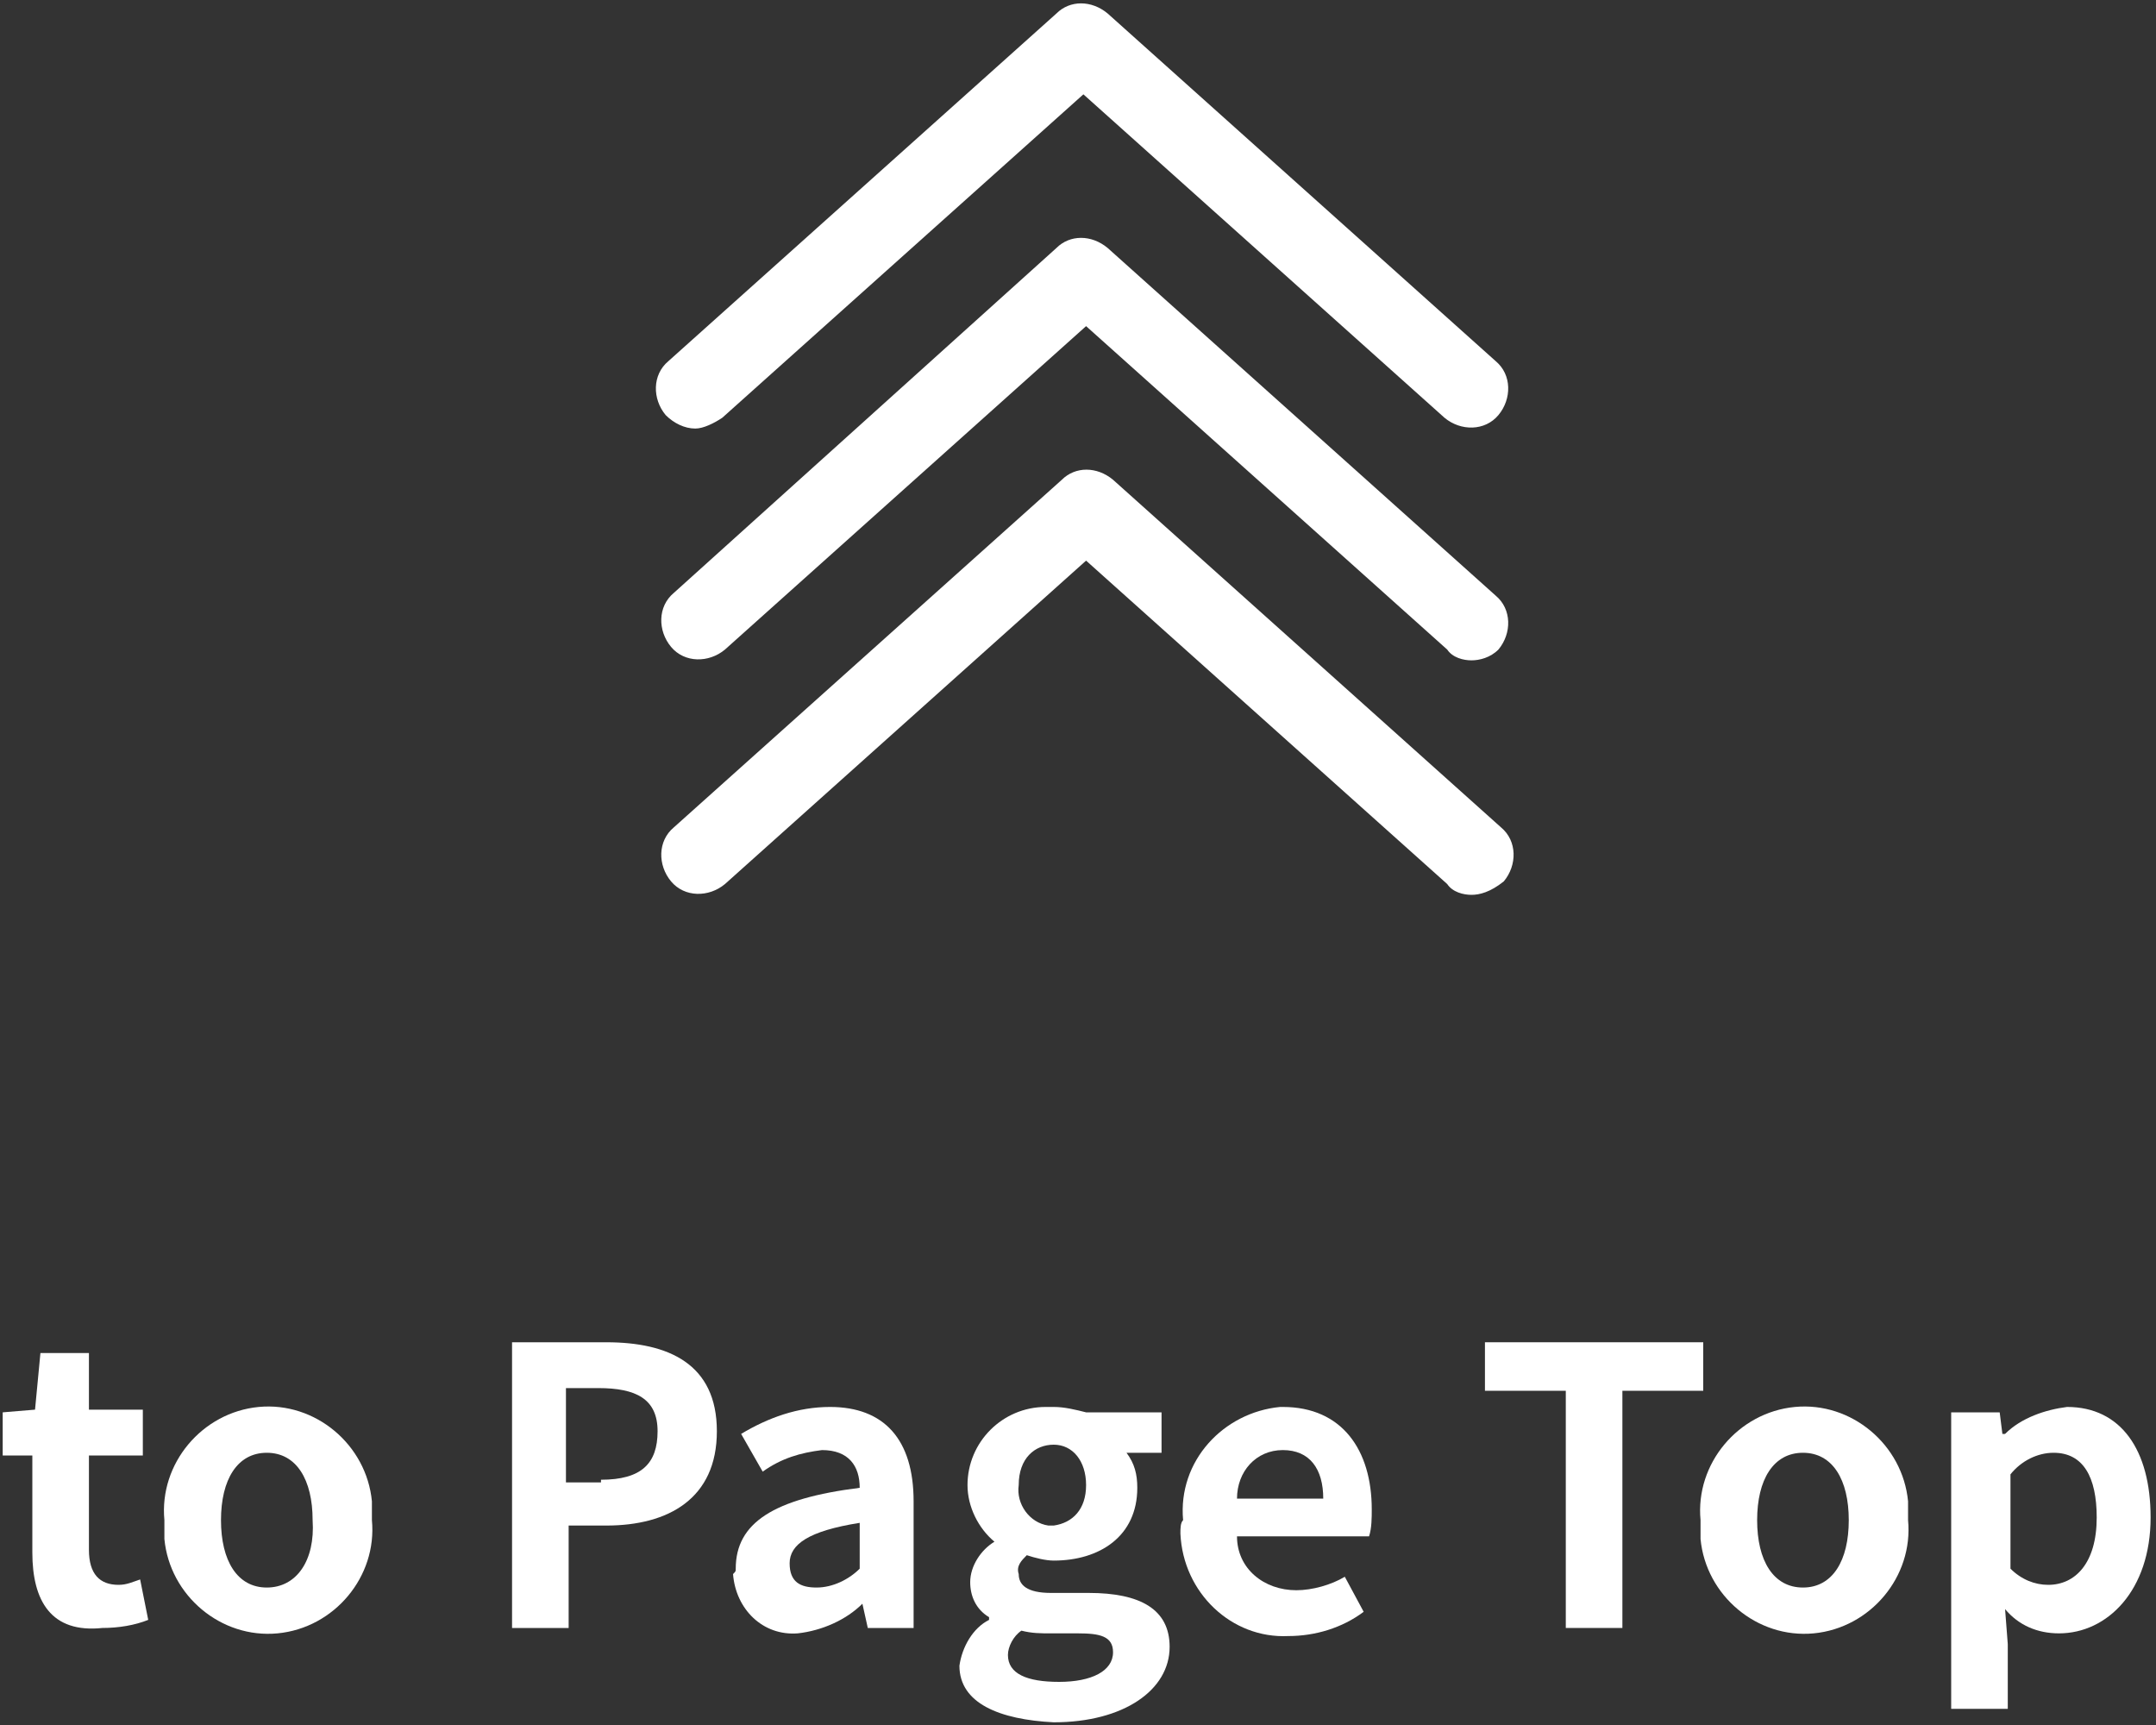
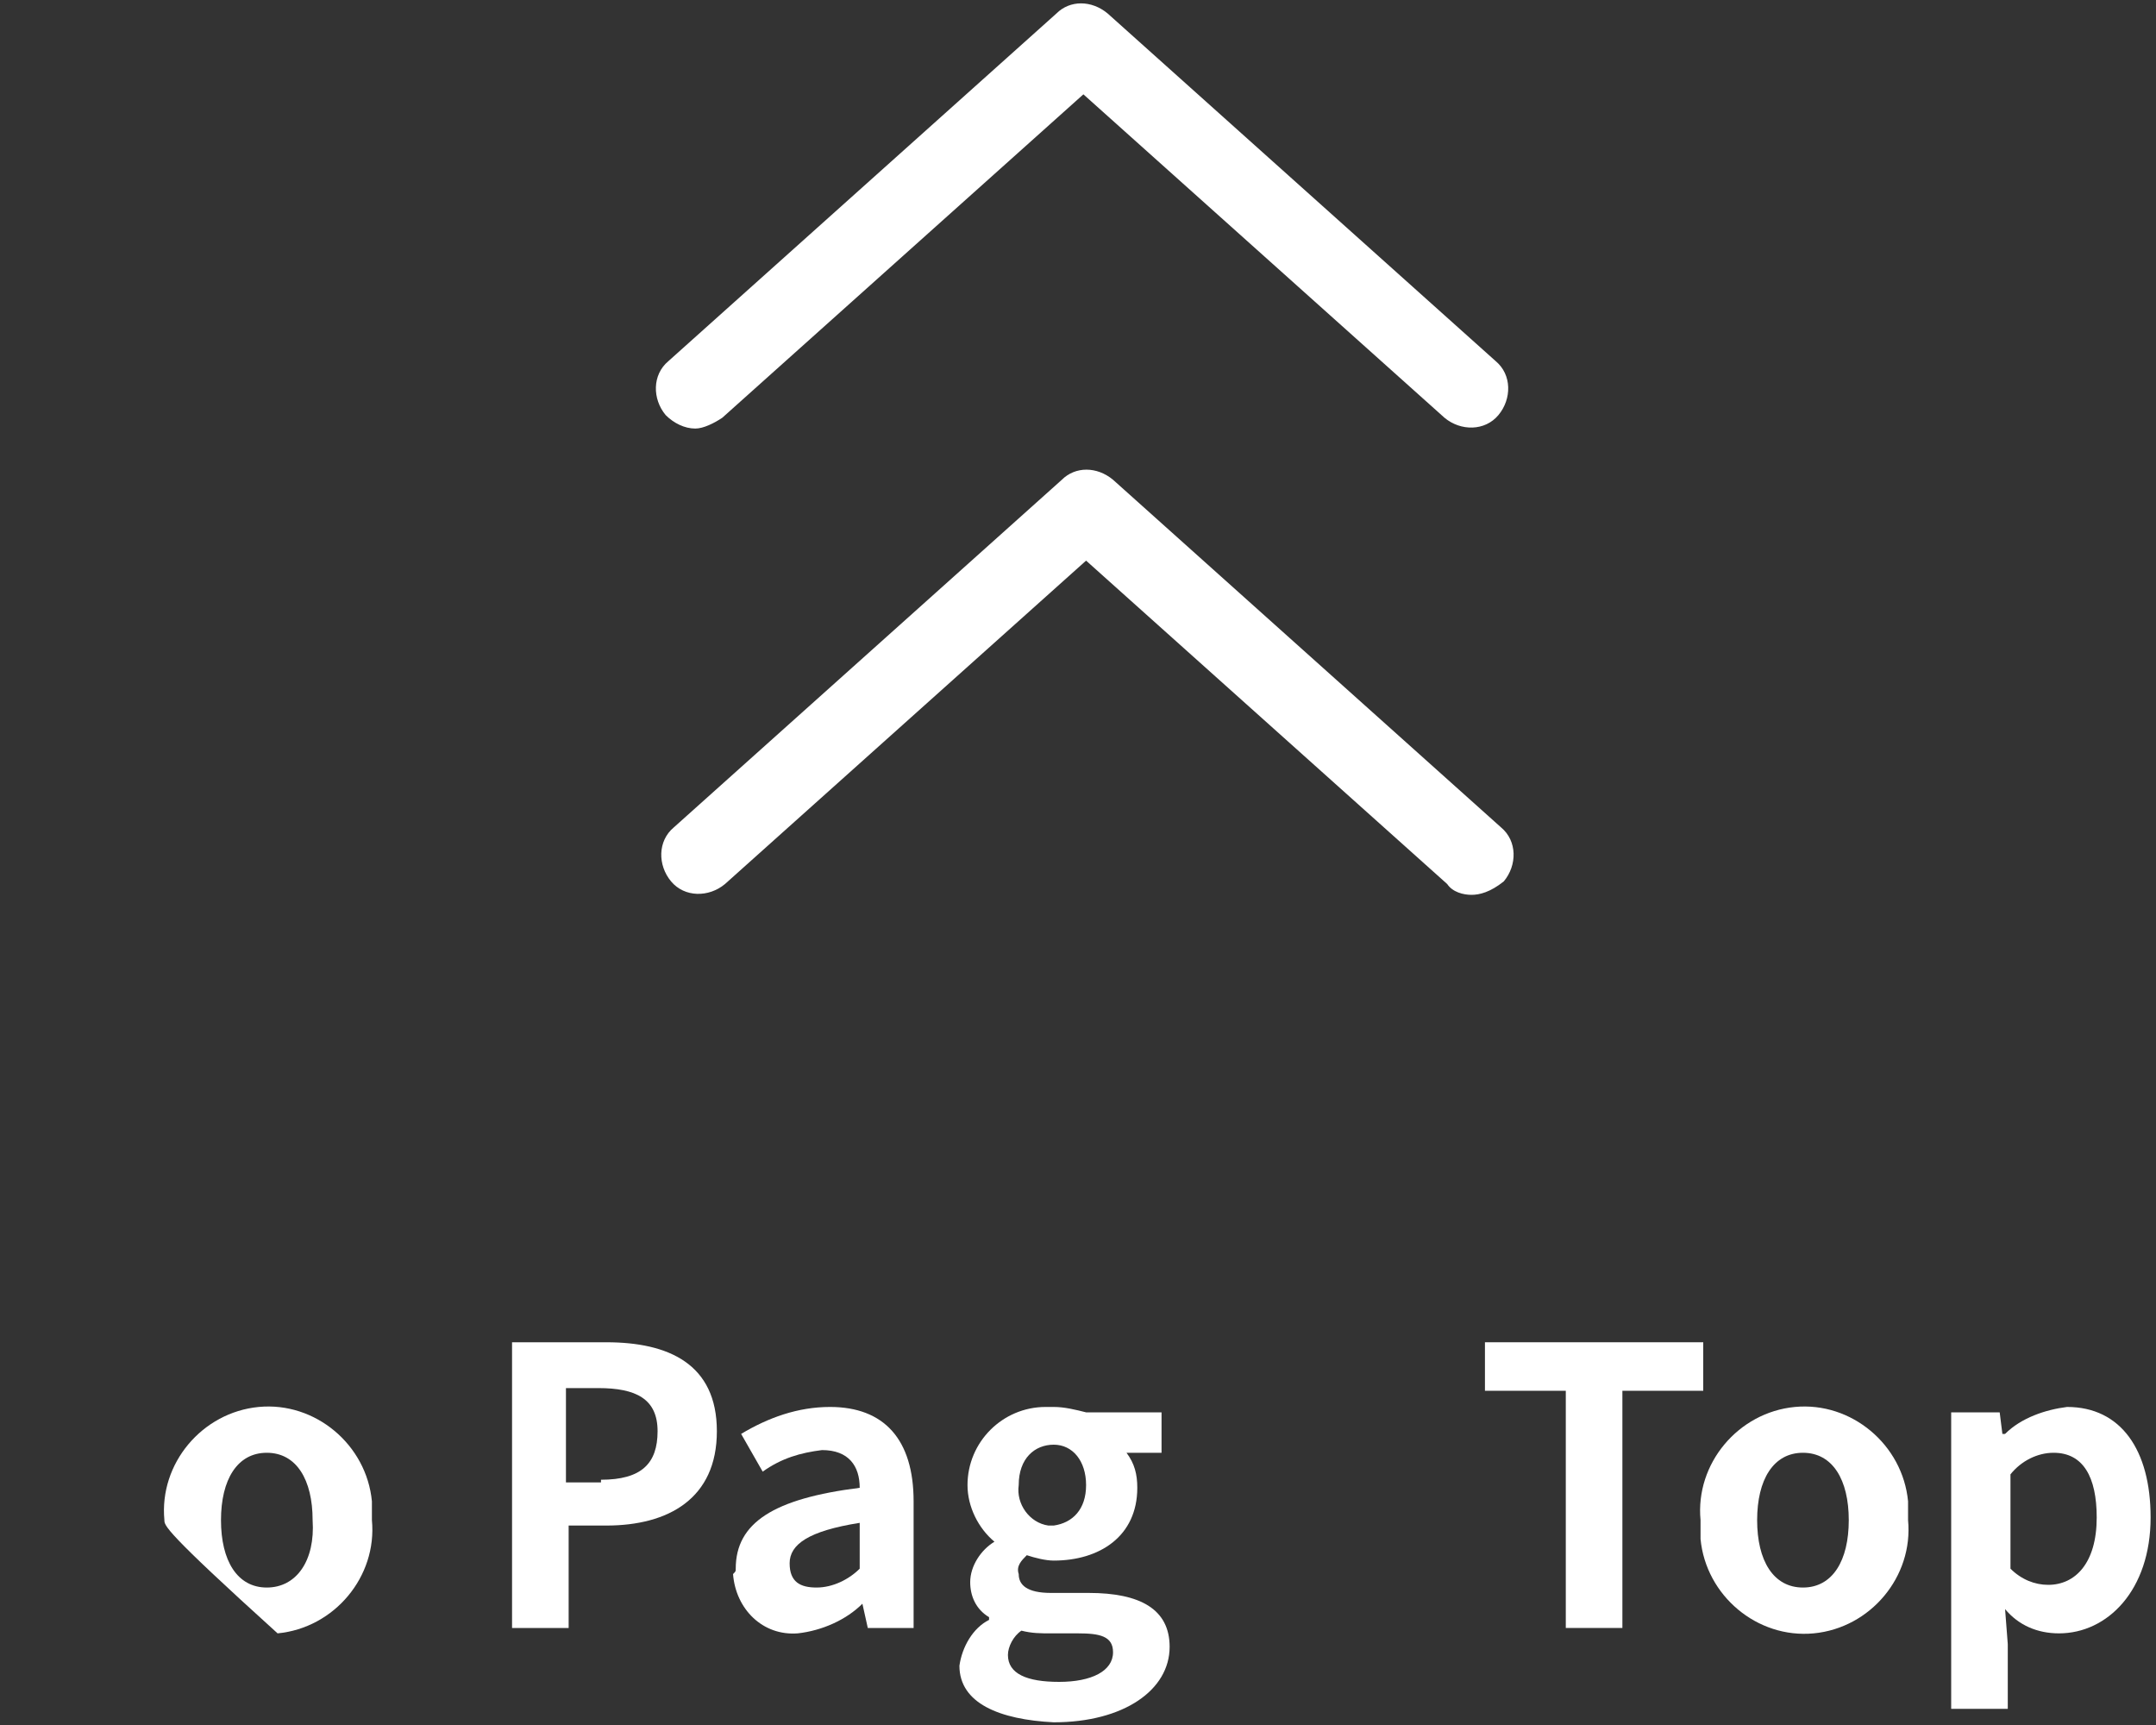
<svg xmlns="http://www.w3.org/2000/svg" version="1.1" id="レイヤー_1" x="0px" y="0px" viewBox="0 0 80 64" style="enable-background:new 0 0 80 64;" xml:space="preserve">
  <rect x="0" y="0" width="80" height="64" fill="#333333" stroke="none" />
  <style type="text/css">
	.st0{fill:#FFFFFF;}
</style>
-   <path class="st0" d="M1.2,57.6V54H0.1v-1.6l1.2-0.1l0.2-2.1h1.8v2.1h2V54h-2v3.5c0,0.9,0.4,1.3,1.1,1.3c0.3,0,0.5-0.1,0.8-0.2  l0.3,1.5c-0.5,0.2-1.1,0.3-1.7,0.3C1.9,60.6,1.2,59.4,1.2,57.6z" />
-   <path class="st0" d="M6.1,56.4c-0.2-2.1,1.4-4,3.5-4.2c2.1-0.2,4,1.4,4.2,3.5c0,0.2,0,0.5,0,0.7c0.2,2.1-1.4,4-3.5,4.2  c-2.1,0.2-4-1.4-4.2-3.5C6.1,56.8,6.1,56.6,6.1,56.4z M11.6,56.4c0-1.5-0.6-2.5-1.7-2.5s-1.7,1-1.7,2.5s0.6,2.5,1.7,2.5  S11.7,57.9,11.6,56.4L11.6,56.4z" />
+   <path class="st0" d="M6.1,56.4c-0.2-2.1,1.4-4,3.5-4.2c2.1-0.2,4,1.4,4.2,3.5c0,0.2,0,0.5,0,0.7c0.2,2.1-1.4,4-3.5,4.2  C6.1,56.8,6.1,56.6,6.1,56.4z M11.6,56.4c0-1.5-0.6-2.5-1.7-2.5s-1.7,1-1.7,2.5s0.6,2.5,1.7,2.5  S11.7,57.9,11.6,56.4L11.6,56.4z" />
  <path class="st0" d="M19,49.8h3.5c2.3,0,4.1,0.8,4.1,3.3s-1.8,3.5-4.1,3.5h-1.4v3.8H19V49.8z M22.3,54.9c1.5,0,2.1-0.6,2.1-1.8  s-0.8-1.6-2.2-1.6h-1.2v3.5H22.3z" />
  <path class="st0" d="M27.3,58.2c0-1.7,1.4-2.6,4.6-3c0-0.8-0.4-1.4-1.4-1.4c-0.8,0.1-1.5,0.3-2.2,0.8l-0.8-1.4c1-0.6,2.1-1,3.3-1  c2,0,3.1,1.2,3.1,3.5v4.7h-1.7l-0.2-0.9l0,0c-0.6,0.6-1.5,1-2.4,1.1c-1.3,0.1-2.3-0.9-2.4-2.2C27.3,58.3,27.3,58.3,27.3,58.2z   M31.9,58.2v-1.7c-1.9,0.3-2.6,0.8-2.6,1.5s0.4,0.9,1,0.9C30.9,58.9,31.5,58.6,31.9,58.2z" />
  <path class="st0" d="M35.6,61.8c0.1-0.7,0.5-1.4,1.1-1.7V60c-0.5-0.3-0.7-0.8-0.7-1.3c0-0.6,0.4-1.2,0.9-1.5l0,0  c-0.6-0.5-1-1.3-1-2.1c0-1.6,1.3-2.9,2.9-2.9c0.1,0,0.2,0,0.3,0c0.4,0,0.8,0.1,1.2,0.2h2.8v1.5h-1.3c0.3,0.4,0.4,0.8,0.4,1.3  c0,1.8-1.4,2.7-3.1,2.7c-0.3,0-0.7-0.1-1-0.2c-0.2,0.2-0.4,0.4-0.3,0.7c0,0.4,0.3,0.7,1.2,0.7h1.4c1.9,0,3,0.6,3,2  c0,1.6-1.7,2.8-4.3,2.8C37.1,63.8,35.6,63.2,35.6,61.8z M41.3,61.3c0-0.6-0.5-0.7-1.3-0.7h-1c-0.4,0-0.7,0-1.1-0.1  c-0.3,0.2-0.5,0.6-0.5,0.9c0,0.7,0.7,1,1.9,1S41.3,62,41.3,61.3z M40.3,55.1c0-0.9-0.5-1.5-1.2-1.5s-1.3,0.5-1.3,1.5  c-0.1,0.7,0.4,1.4,1.1,1.5c0.1,0,0.1,0,0.2,0C39.8,56.5,40.3,56,40.3,55.1L40.3,55.1z" />
-   <path class="st0" d="M43.9,56.4c-0.2-2.2,1.5-4,3.6-4.2c0,0,0.1,0,0.1,0c2.2,0,3.3,1.6,3.3,3.8c0,0.3,0,0.7-0.1,1h-4.9  c0,1.2,1,2,2.2,2c0,0,0,0,0,0c0.6,0,1.3-0.2,1.8-0.5l0.7,1.3c-0.8,0.6-1.8,0.9-2.8,0.9c-2.1,0.1-3.9-1.6-4-3.8  C43.8,56.7,43.8,56.5,43.9,56.4z M49.1,55.6c0-1.1-0.5-1.8-1.5-1.8c-1,0-1.7,0.8-1.7,1.8H49.1z" />
  <path class="st0" d="M58.1,51.6h-3v-1.8h8.1v1.8h-3v8.8h-2.1V51.6z" />
  <path class="st0" d="M63.1,56.4c-0.2-2.1,1.4-4,3.5-4.2s4,1.4,4.2,3.5c0,0.2,0,0.5,0,0.7c0.2,2.1-1.4,4-3.5,4.2s-4-1.4-4.2-3.5  C63.1,56.8,63.1,56.6,63.1,56.4z M68.6,56.4c0-1.5-0.6-2.5-1.7-2.5s-1.7,1-1.7,2.5s0.6,2.5,1.7,2.5S68.6,57.9,68.6,56.4z" />
  <path class="st0" d="M72.5,52.4h1.7l0.1,0.8h0.1c0.6-0.6,1.5-0.9,2.3-1c2,0,3.1,1.6,3.1,4.1c0,2.7-1.6,4.3-3.4,4.3  c-0.8,0-1.5-0.3-2-0.9l0.1,1.3v2.4h-2.1V52.4z M77.8,56.3c0-1.5-0.5-2.4-1.6-2.4c-0.6,0-1.2,0.3-1.6,0.8v3.5  c0.4,0.4,0.9,0.6,1.4,0.6C77,58.8,77.8,58,77.8,56.3z" />
  <path class="st0" d="M54.6,33.2c-0.3,0-0.7-0.1-0.9-0.4l-13.4-12l-13.4,12c-0.6,0.5-1.5,0.5-2-0.1c-0.5-0.6-0.5-1.5,0.1-2l14.4-12.9  c0.5-0.5,1.3-0.5,1.9,0l14.4,12.9c0.6,0.5,0.6,1.4,0.1,2C55.3,33.1,54.9,33.2,54.6,33.2z" />
-   <path class="st0" d="M54.6,24.5c-0.3,0-0.7-0.1-0.9-0.4l-13.4-12l-13.4,12c-0.6,0.5-1.5,0.5-2-0.1c-0.5-0.6-0.5-1.5,0.1-2L39.2,9.2  c0.5-0.5,1.3-0.5,1.9,0l14.4,12.9c0.6,0.5,0.6,1.4,0.1,2C55.3,24.4,54.9,24.5,54.6,24.5z" />
  <path class="st0" d="M25.8,15.9c-0.4,0-0.8-0.2-1.1-0.5c-0.5-0.6-0.5-1.5,0.1-2L39.2,0.5c0.5-0.5,1.3-0.5,1.9,0l14.4,12.9  c0.6,0.5,0.6,1.4,0.1,2c-0.5,0.6-1.4,0.6-2,0.1l-13.4-12l-13.4,12C26.5,15.7,26.1,15.9,25.8,15.9z" />
</svg>